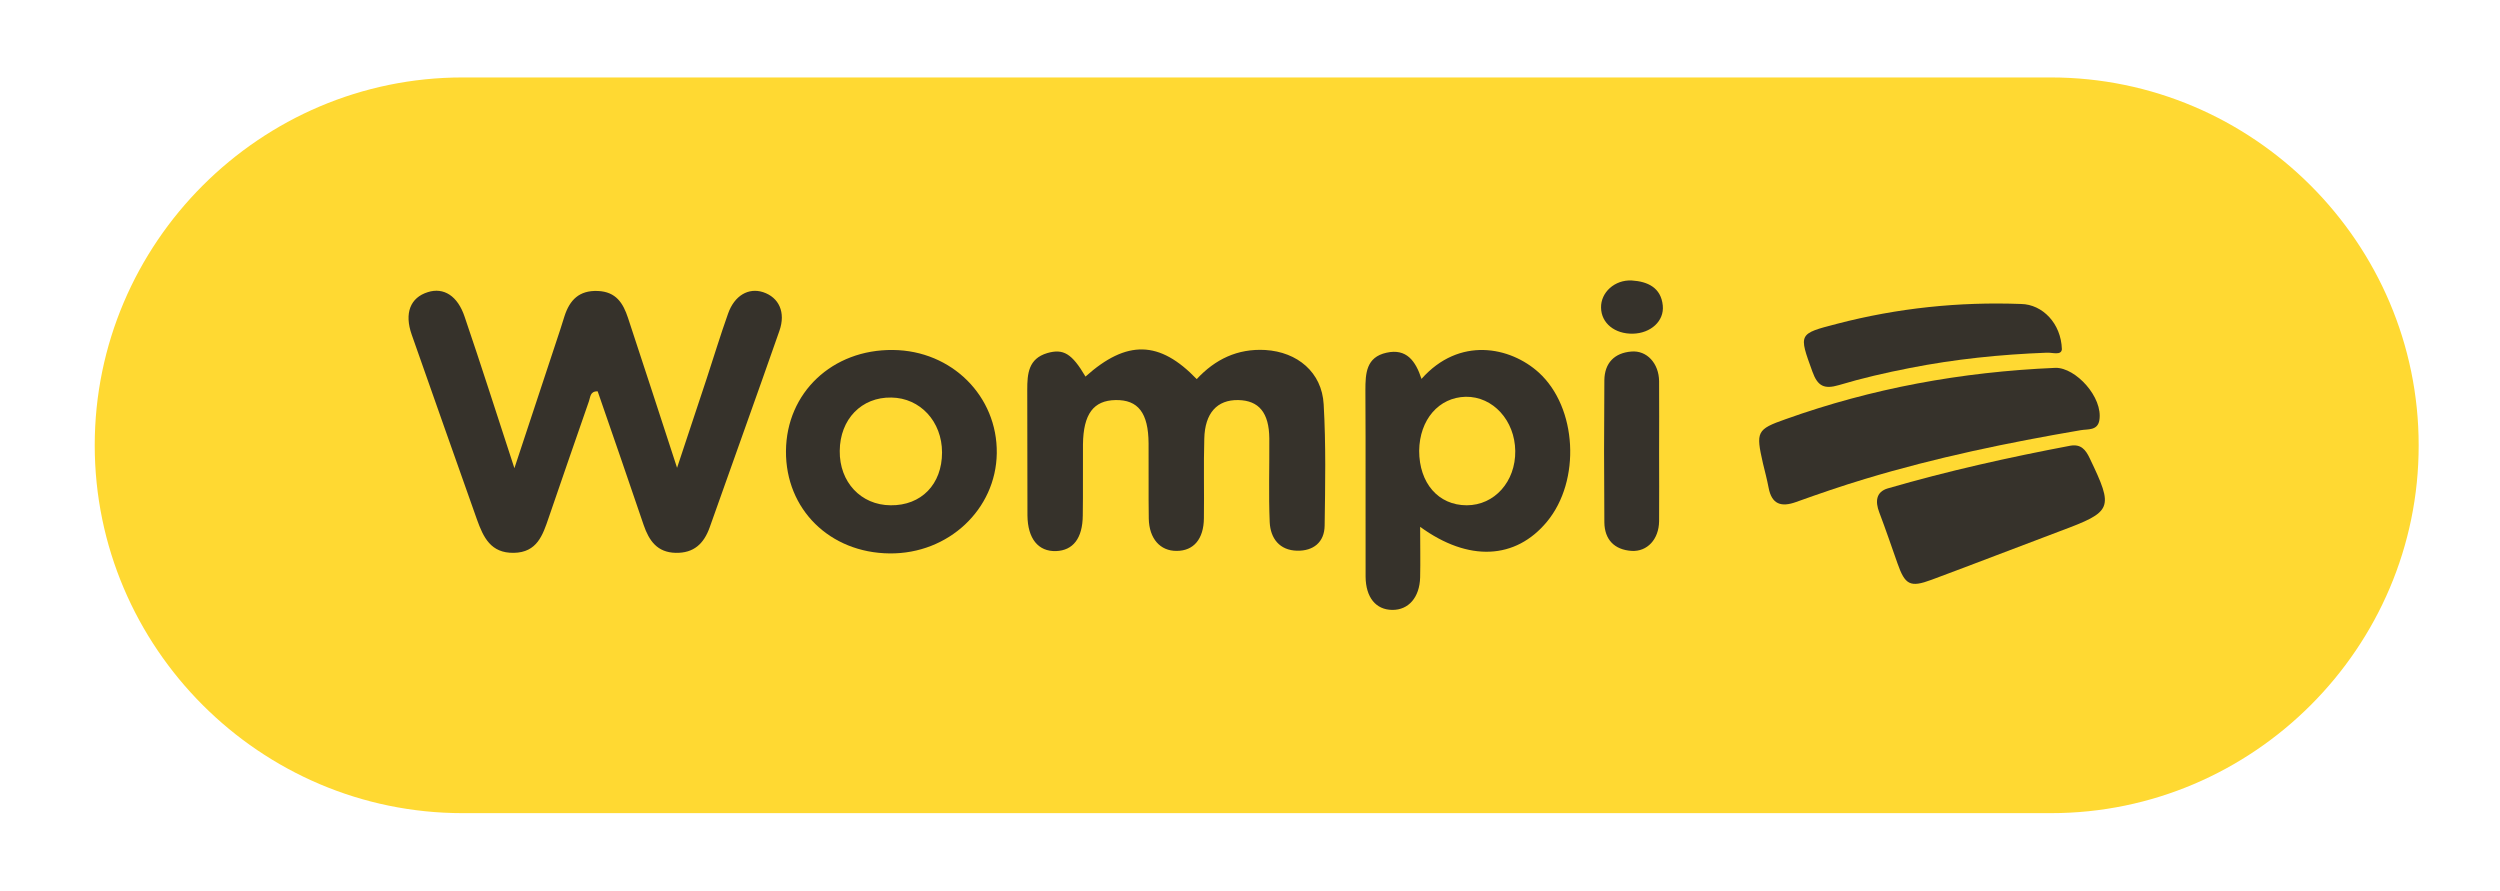
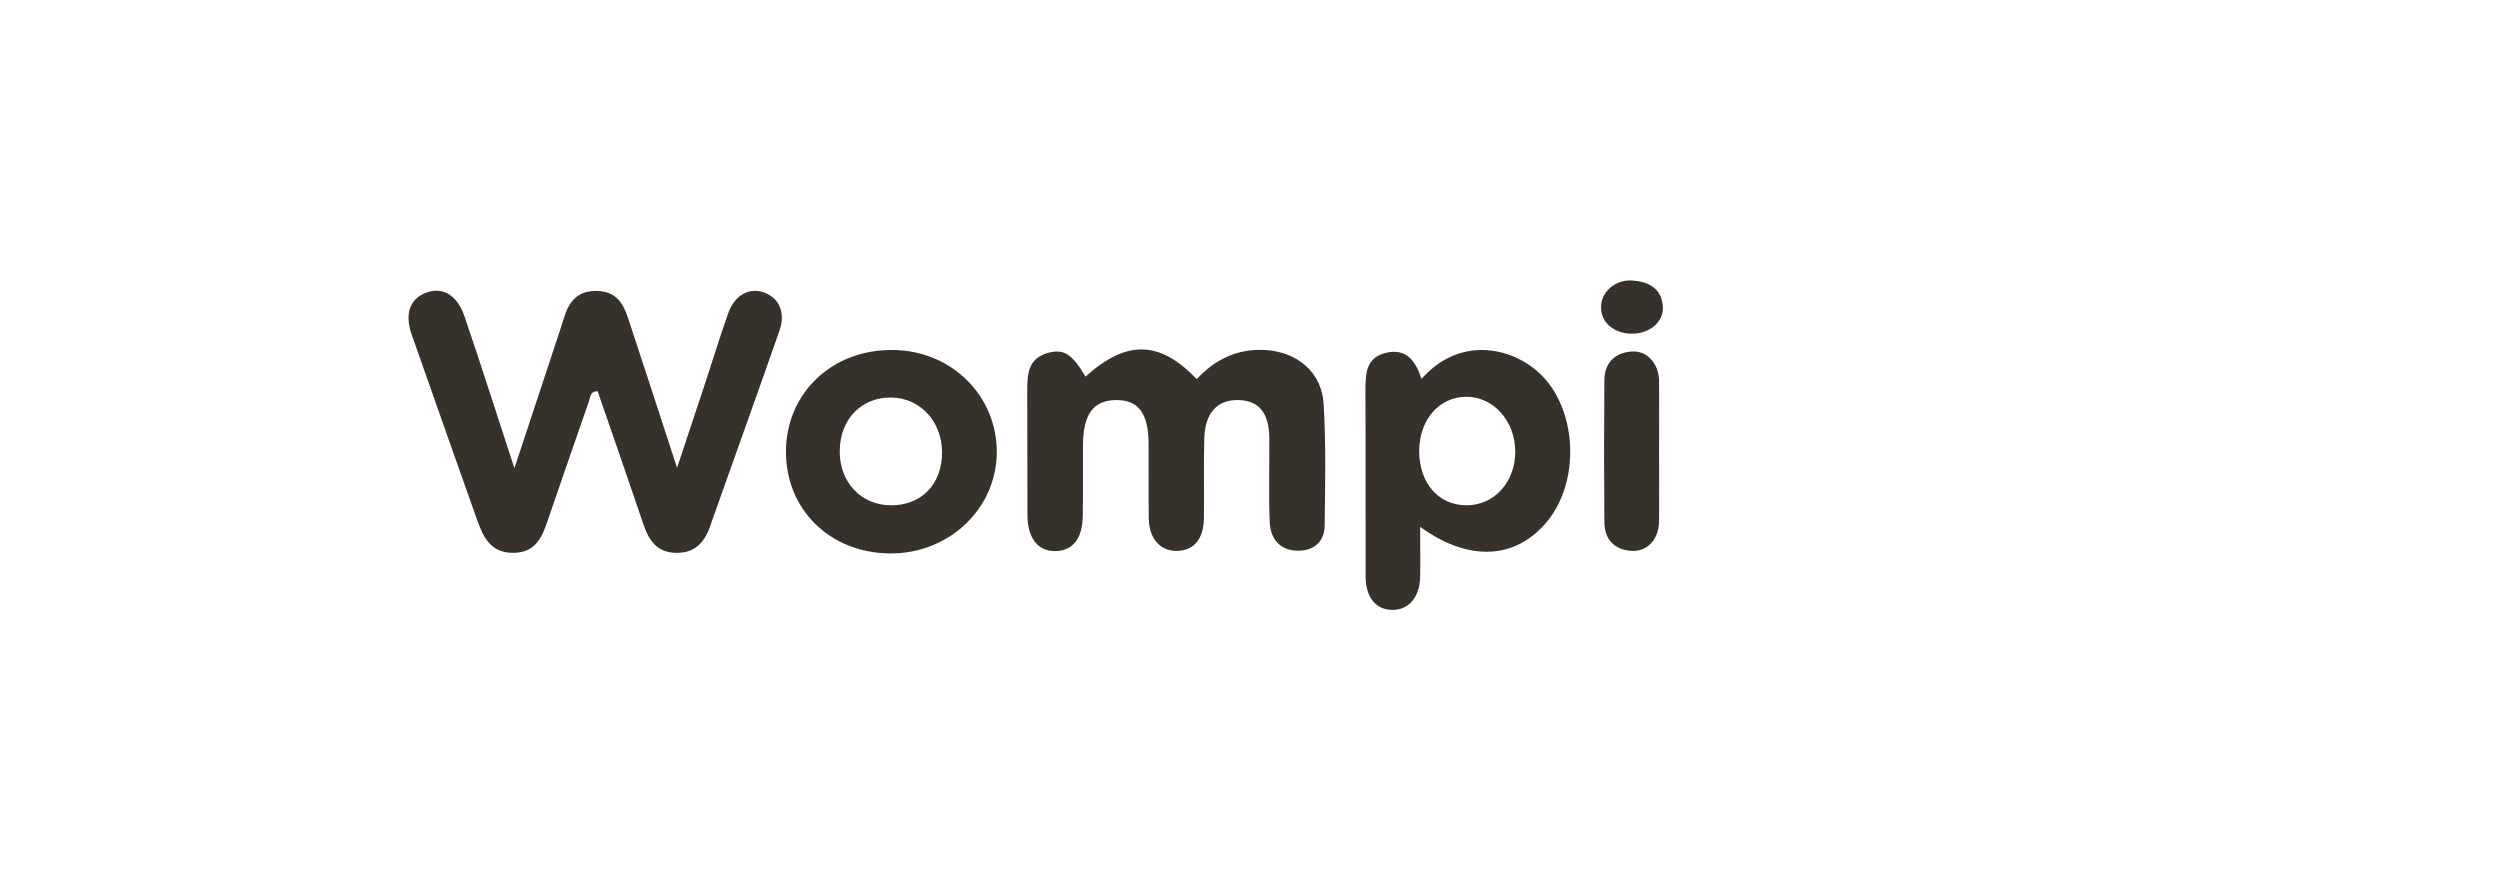
<svg xmlns="http://www.w3.org/2000/svg" version="1.1" id="Layer_1" x="0px" y="0px" viewBox="0 0 128.79 45.91" style="enable-background:new 0 0 128.79 45.91;" xml:space="preserve">
  <style type="text/css">
	.st0{fill:#FFD932;}
	.st1{fill:#36322B;}
</style>
  <g>
-     <path class="st0" d="M105.66,41.89H23.83c-10.43,0-18.95-8.53-18.95-18.95v0c0-10.43,8.53-18.95,18.95-18.95h81.82   c10.43,0,18.95,8.53,18.95,18.95v0C124.61,33.36,116.08,41.89,105.66,41.89z" />
    <g>
      <g>
        <path class="st1" d="M26.5,24.12c0.79-2.38,1.47-4.44,2.15-6.5c0.15-0.44,0.29-0.88,0.43-1.33c0.27-0.84,0.76-1.34,1.72-1.3     c0.94,0.04,1.3,0.63,1.55,1.38c0.82,2.48,1.63,4.97,2.53,7.73c0.56-1.69,1.04-3.13,1.52-4.58c0.37-1.12,0.71-2.25,1.11-3.37     c0.33-0.93,1.05-1.34,1.8-1.1c0.82,0.27,1.18,1.04,0.84,2c-1.18,3.38-2.4,6.75-3.59,10.12c-0.3,0.84-0.82,1.33-1.75,1.31     c-0.95-0.02-1.37-0.62-1.65-1.43c-0.78-2.31-1.58-4.6-2.37-6.89c-0.4-0.01-0.37,0.3-0.45,0.51c-0.69,2-1.39,3.99-2.07,5.99     c-0.31,0.91-0.6,1.8-1.8,1.82c-1.19,0.02-1.57-0.8-1.9-1.72c-1.12-3.17-2.25-6.35-3.36-9.52c-0.39-1.11-0.07-1.91,0.83-2.19     c0.82-0.26,1.54,0.19,1.9,1.28C24.79,18.82,25.58,21.31,26.5,24.12z" />
        <path class="st1" d="M55.92,19.4c2.13-1.91,3.82-1.86,5.73,0.13c0.95-1.02,2.1-1.58,3.53-1.5c1.66,0.1,2.92,1.15,3.01,2.8     c0.12,2.08,0.08,4.17,0.05,6.25c-0.01,0.86-0.59,1.31-1.42,1.29c-0.9-0.02-1.37-0.63-1.41-1.47c-0.06-1.44-0.01-2.88-0.02-4.31     c-0.01-1.33-0.54-1.96-1.6-1.98c-1.09-0.02-1.72,0.67-1.75,1.99c-0.04,1.37,0,2.73-0.02,4.1c-0.01,1.07-0.53,1.68-1.4,1.68     c-0.85,0.01-1.42-0.63-1.44-1.66c-0.02-1.29,0-2.59-0.01-3.88c-0.01-1.57-0.54-2.25-1.7-2.23c-1.14,0.02-1.66,0.72-1.68,2.28     c-0.01,1.22,0.01,2.44-0.01,3.67c-0.01,1.17-0.5,1.8-1.38,1.83c-0.91,0.03-1.46-0.64-1.47-1.84c-0.01-2.16,0-4.31-0.01-6.47     c0-0.83,0.06-1.6,1.03-1.89C54.78,17.95,55.22,18.21,55.92,19.4z" />
        <path class="st1" d="M73.23,19.52c1.95-2.2,4.57-1.66,6.04-0.33c1.98,1.8,2.18,5.57,0.42,7.69c-1.61,1.94-4.03,2.08-6.53,0.26     c0,0.93,0.02,1.77,0,2.61c-0.03,1.03-0.6,1.68-1.44,1.67c-0.84-0.01-1.36-0.64-1.37-1.71c-0.01-3.2,0.01-6.4-0.01-9.6     c0-0.88,0.04-1.71,1.09-1.94C72.46,17.94,72.93,18.6,73.23,19.52z M75.56,26.03c1.43,0,2.52-1.22,2.5-2.8     c-0.02-1.57-1.15-2.81-2.55-2.79c-1.39,0.03-2.38,1.18-2.4,2.78C73.11,24.89,74.1,26.03,75.56,26.03z" />
-         <path class="st1" d="M105.89,18.95c1.04-0.02,2.46,1.52,2.26,2.7c-0.09,0.54-0.59,0.45-0.95,0.51     c-3.75,0.64-7.47,1.41-11.11,2.51c-1.2,0.36-2.39,0.77-3.56,1.19c-0.77,0.28-1.26,0.12-1.42-0.74c-0.08-0.42-0.19-0.84-0.29-1.25     c-0.37-1.63-0.33-1.75,1.18-2.28C96.43,20.01,101,19.16,105.89,18.95z" />
        <path class="st1" d="M40.49,23.24c0.02-3.01,2.39-5.25,5.52-5.21c3.02,0.03,5.38,2.38,5.34,5.32c-0.04,2.89-2.49,5.19-5.52,5.16     C42.75,28.48,40.47,26.24,40.49,23.24z M45.88,26.03c1.58,0.02,2.65-1.08,2.65-2.72c0-1.59-1.12-2.81-2.61-2.83     c-1.54-0.03-2.65,1.12-2.66,2.75C43.24,24.83,44.35,26.02,45.88,26.03z" />
-         <path class="st1" d="M106.66,22.96c0.54-0.09,0.78,0.2,0.99,0.64c1.25,2.61,1.19,2.75-1.52,3.76c-2.21,0.83-4.42,1.69-6.63,2.51     c-1.1,0.41-1.36,0.26-1.75-0.85c-0.31-0.88-0.61-1.76-0.94-2.63c-0.21-0.55-0.17-1.05,0.44-1.23     C100.35,24.26,103.49,23.56,106.66,22.96z" />
-         <path class="st1" d="M106.22,17.99c-0.03,0.34-0.49,0.16-0.79,0.18c-2.37,0.09-4.72,0.33-7.05,0.79     c-1.23,0.24-2.45,0.52-3.65,0.88c-0.75,0.22-1.09,0.06-1.36-0.69c-0.71-1.96-0.74-1.95,1.27-2.47c3.11-0.81,6.27-1.14,9.48-1.02     C105.22,15.68,106.18,16.66,106.22,17.99z" />
-         <path class="st1" d="M85.47,23.3c0,1.18,0.01,2.37,0,3.55c-0.01,0.93-0.61,1.58-1.42,1.53c-0.89-0.06-1.39-0.59-1.4-1.47     c-0.02-2.44-0.02-4.88,0-7.32c0.01-0.89,0.52-1.41,1.39-1.48c0.8-0.07,1.42,0.61,1.43,1.53C85.48,20.86,85.47,22.08,85.47,23.3z" />
+         <path class="st1" d="M85.47,23.3c0,1.18,0.01,2.37,0,3.55c-0.01,0.93-0.61,1.58-1.42,1.53c-0.89-0.06-1.39-0.59-1.4-1.47     c-0.02-2.44-0.02-4.88,0-7.32c0.01-0.89,0.52-1.41,1.39-1.48c0.8-0.07,1.42,0.61,1.43,1.53C85.48,20.86,85.47,22.08,85.47,23.3" />
        <path class="st1" d="M84.12,17.19c-0.93,0.02-1.63-0.54-1.64-1.34c-0.02-0.78,0.7-1.45,1.59-1.4c0.8,0.05,1.5,0.36,1.59,1.29     C85.74,16.54,85.04,17.17,84.12,17.19z" />
      </g>
    </g>
  </g>
</svg>